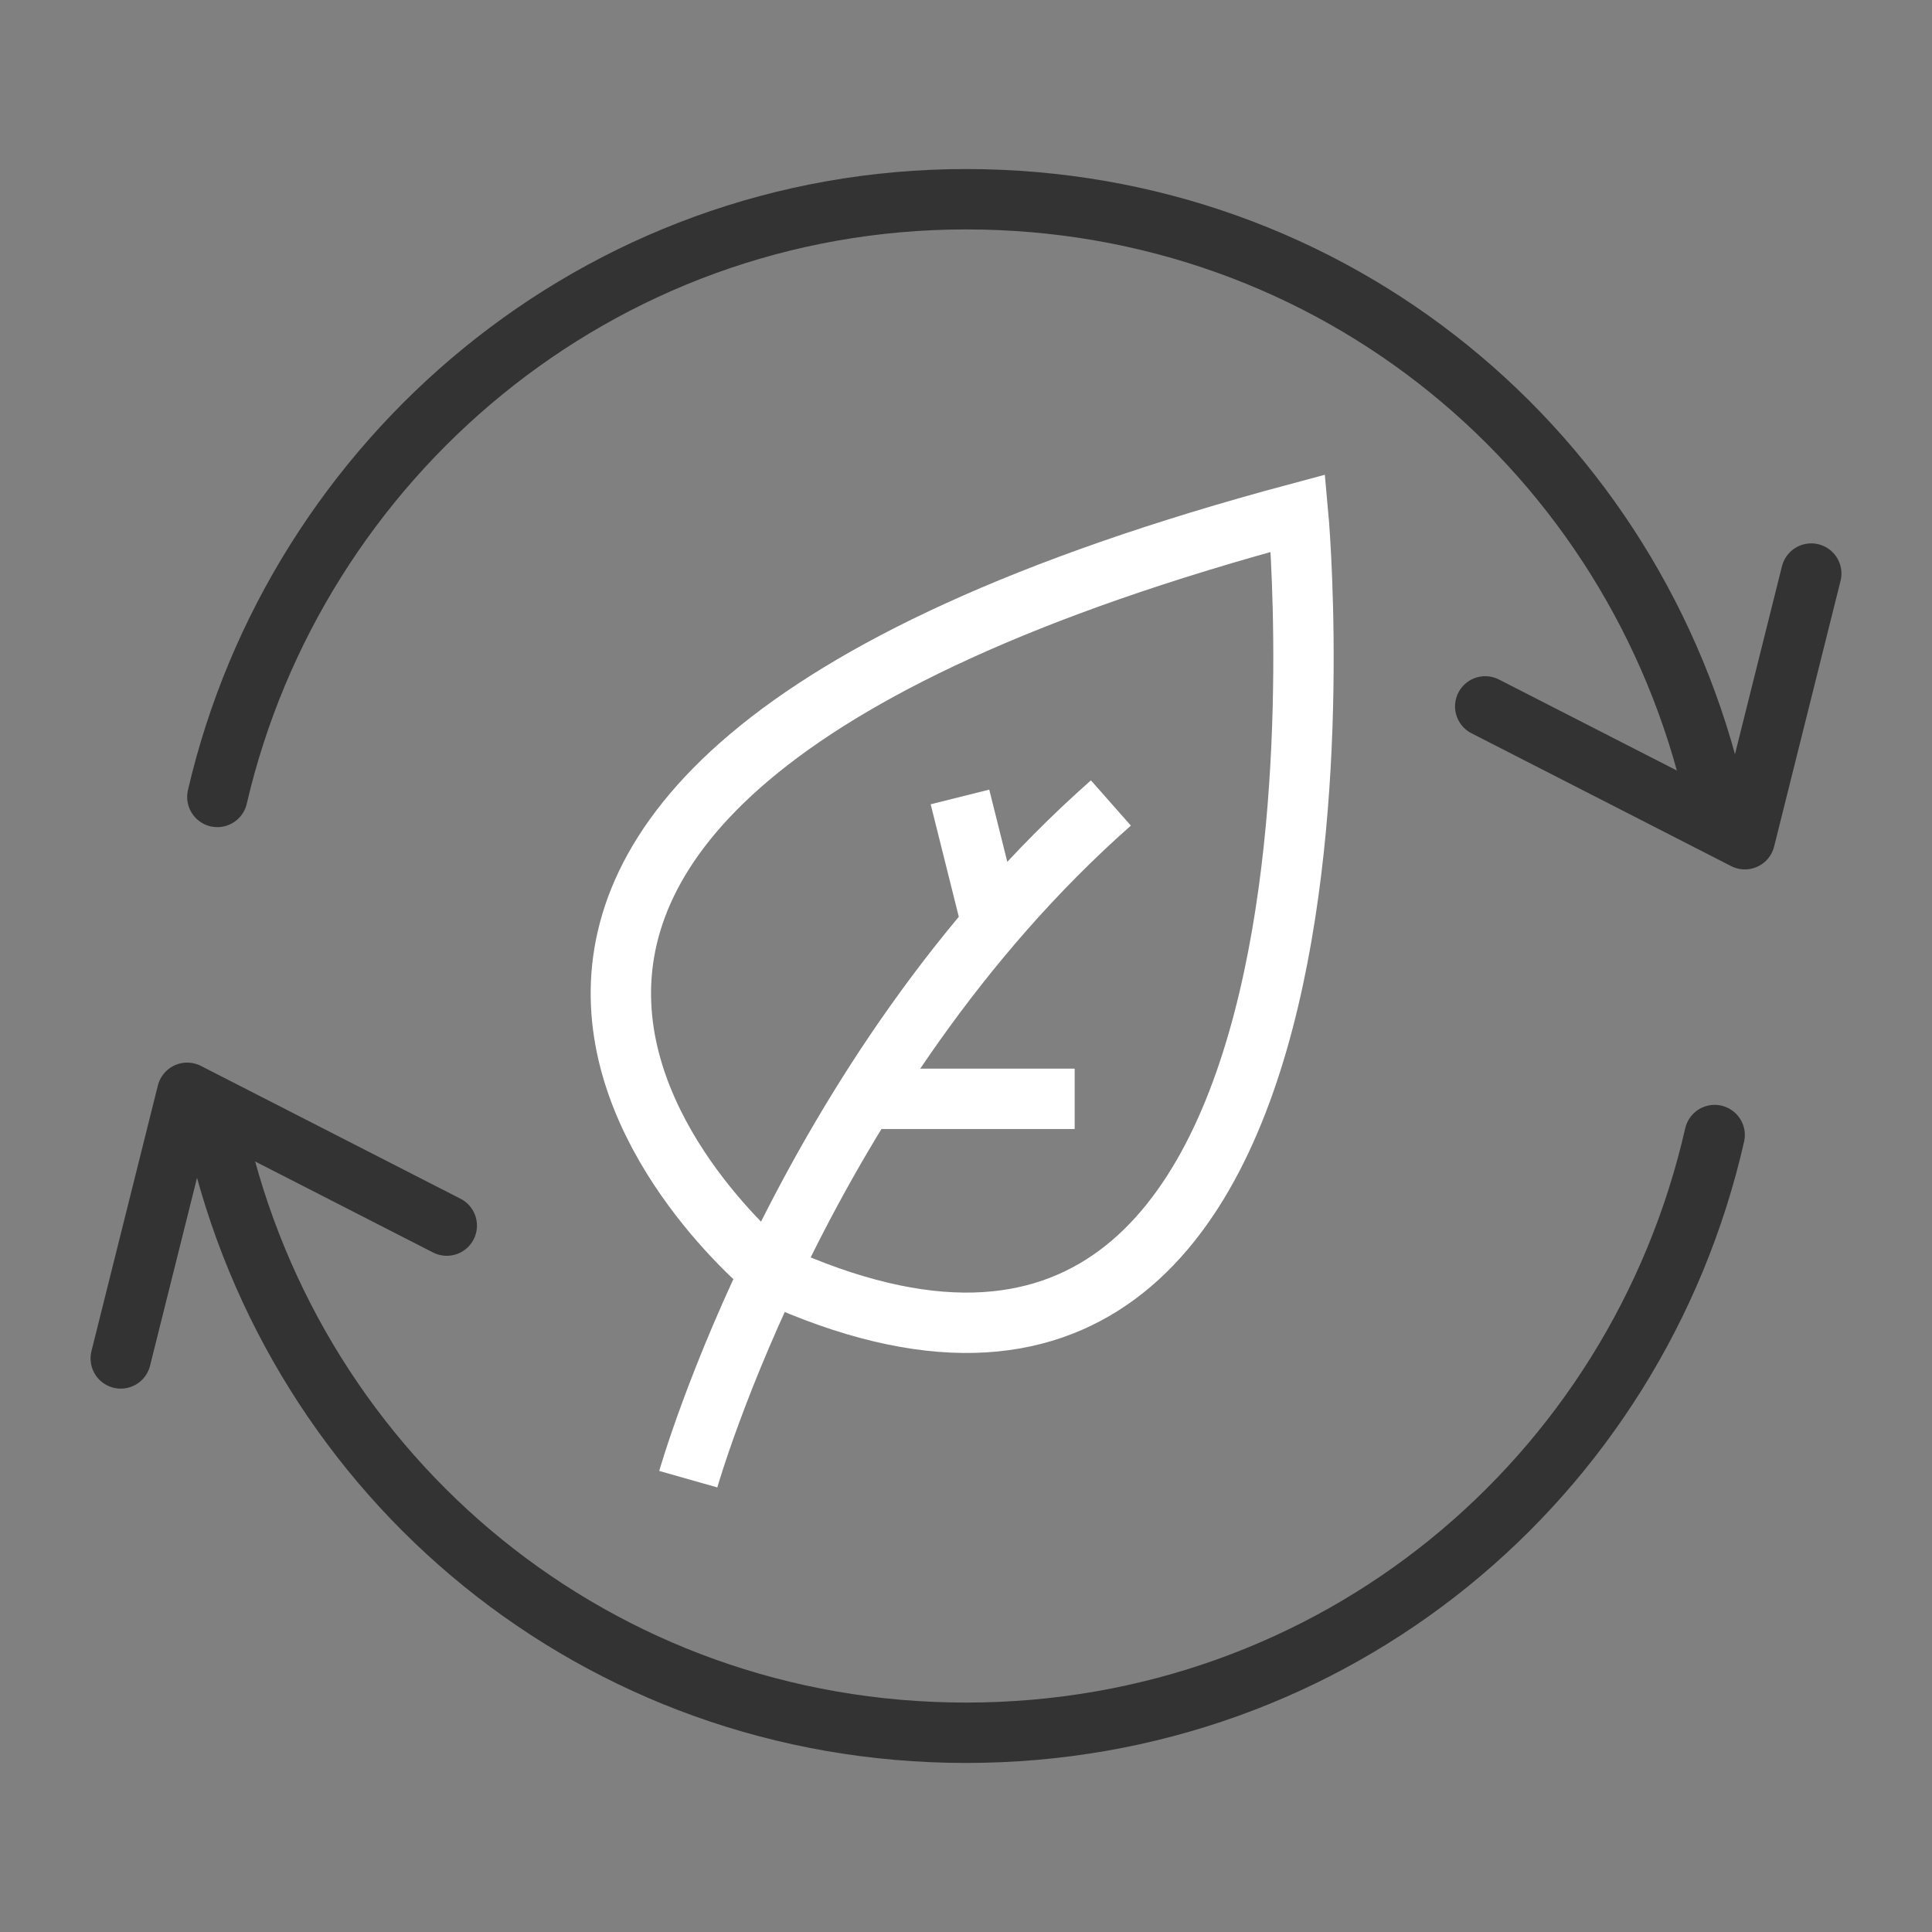
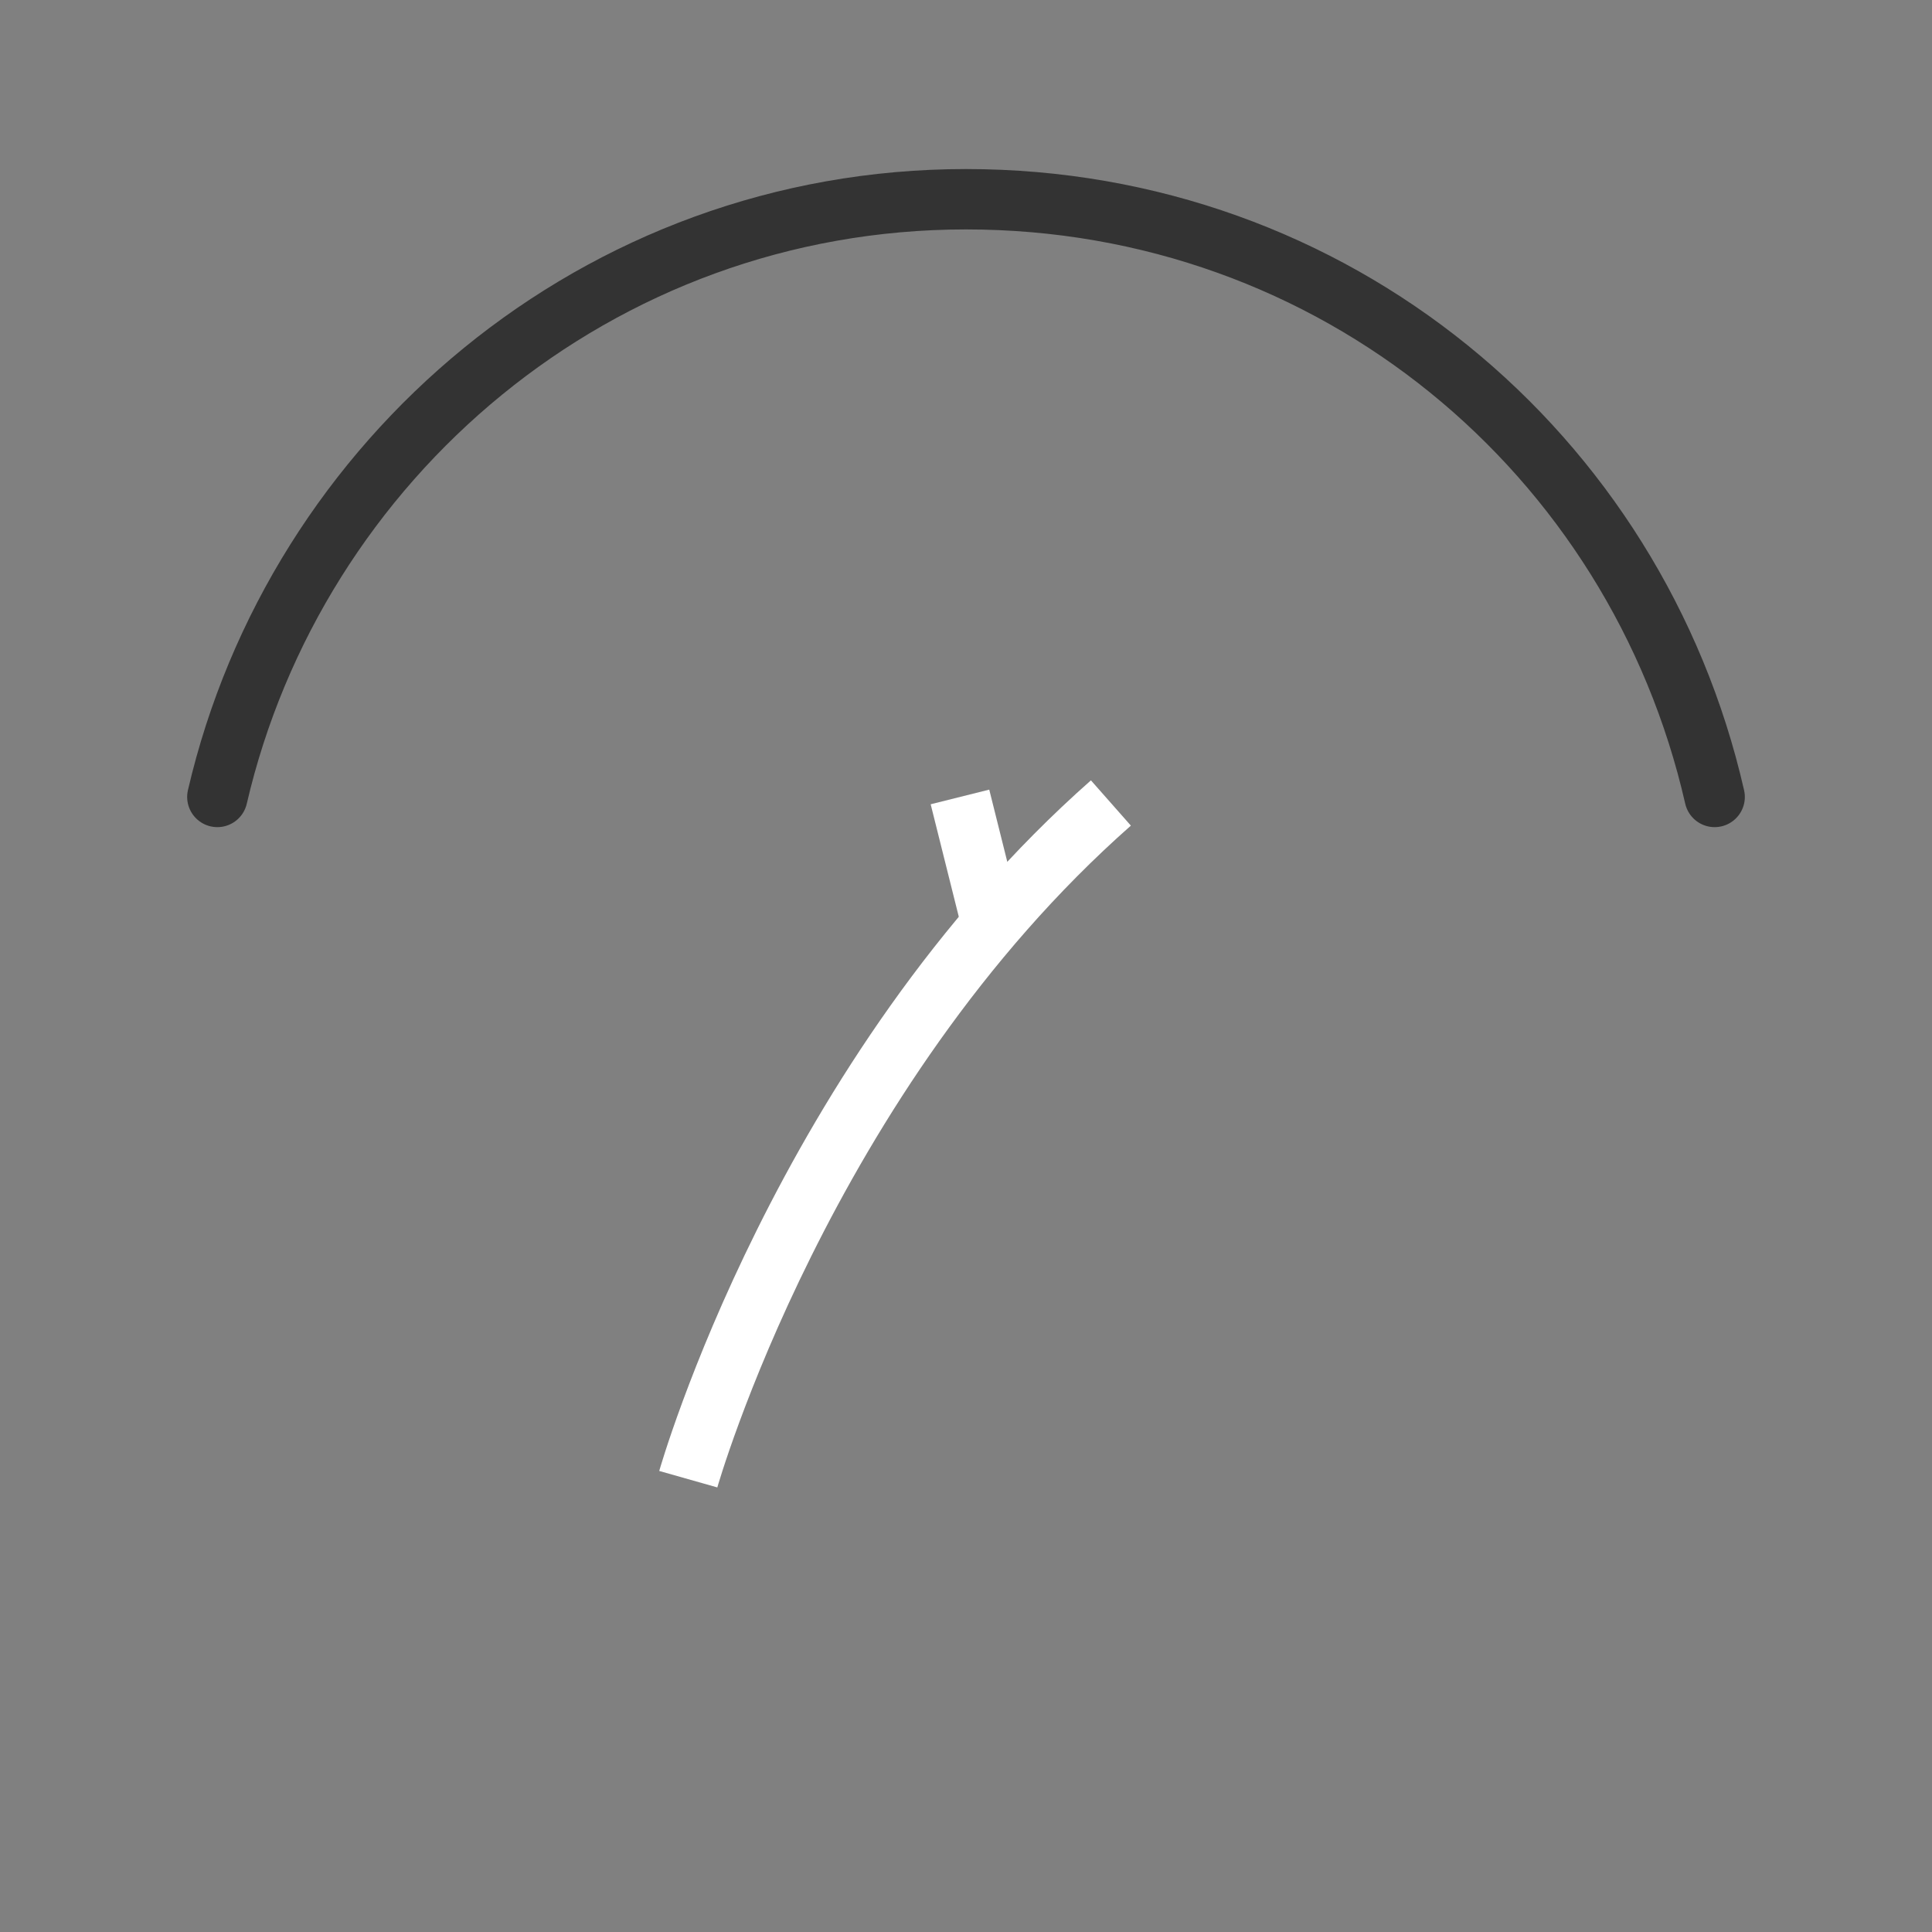
<svg xmlns="http://www.w3.org/2000/svg" id="Layer_1" data-name="Layer 1" viewBox="0 0 32 32">
  <rect x="0" y="0" width="32" height="32" fill="#808080" stroke="none" />
  <defs>
    <style>      .cls-1 {        stroke: #333;        stroke-linecap: round;        stroke-linejoin: round;      }      .cls-1, .cls-2 {        fill: none;      }      .cls-2 {        stroke: #fff;        stroke-miterlimit: 10;      }    </style>
  </defs>
  <path class="cls-2" d="M11.4,24.5s1.9-6.7,7-11.2" />
-   <path class="cls-2" d="M12.8,21.1s-9.6-7.7,8.7-12.6c0,0,1.6,17.3-8.7,12.6Z" />
  <line class="cls-2" x1="15.9" y1="13.2" x2="16.4" y2="15.2" />
-   <line class="cls-2" x1="14.4" y1="18.2" x2="17.8" y2="18.2" />
  <g>
-     <path class="cls-1" d="M28.4,18.8c-1.3,5.7-6.3,9.9-12.4,9.9s-11.1-4.2-12.4-9.9" />
    <path class="cls-1" d="M28.4,13.2c-1.3-5.7-6.3-9.9-12.4-9.9S4.9,7.6,3.6,13.2" />
-     <polyline class="cls-1" points="24.6 11.7 28.9 13.9 30 9.5" />
-     <polyline class="cls-1" points="7.4 20.3 3.1 18.1 2 22.5" />
  </g>
</svg>